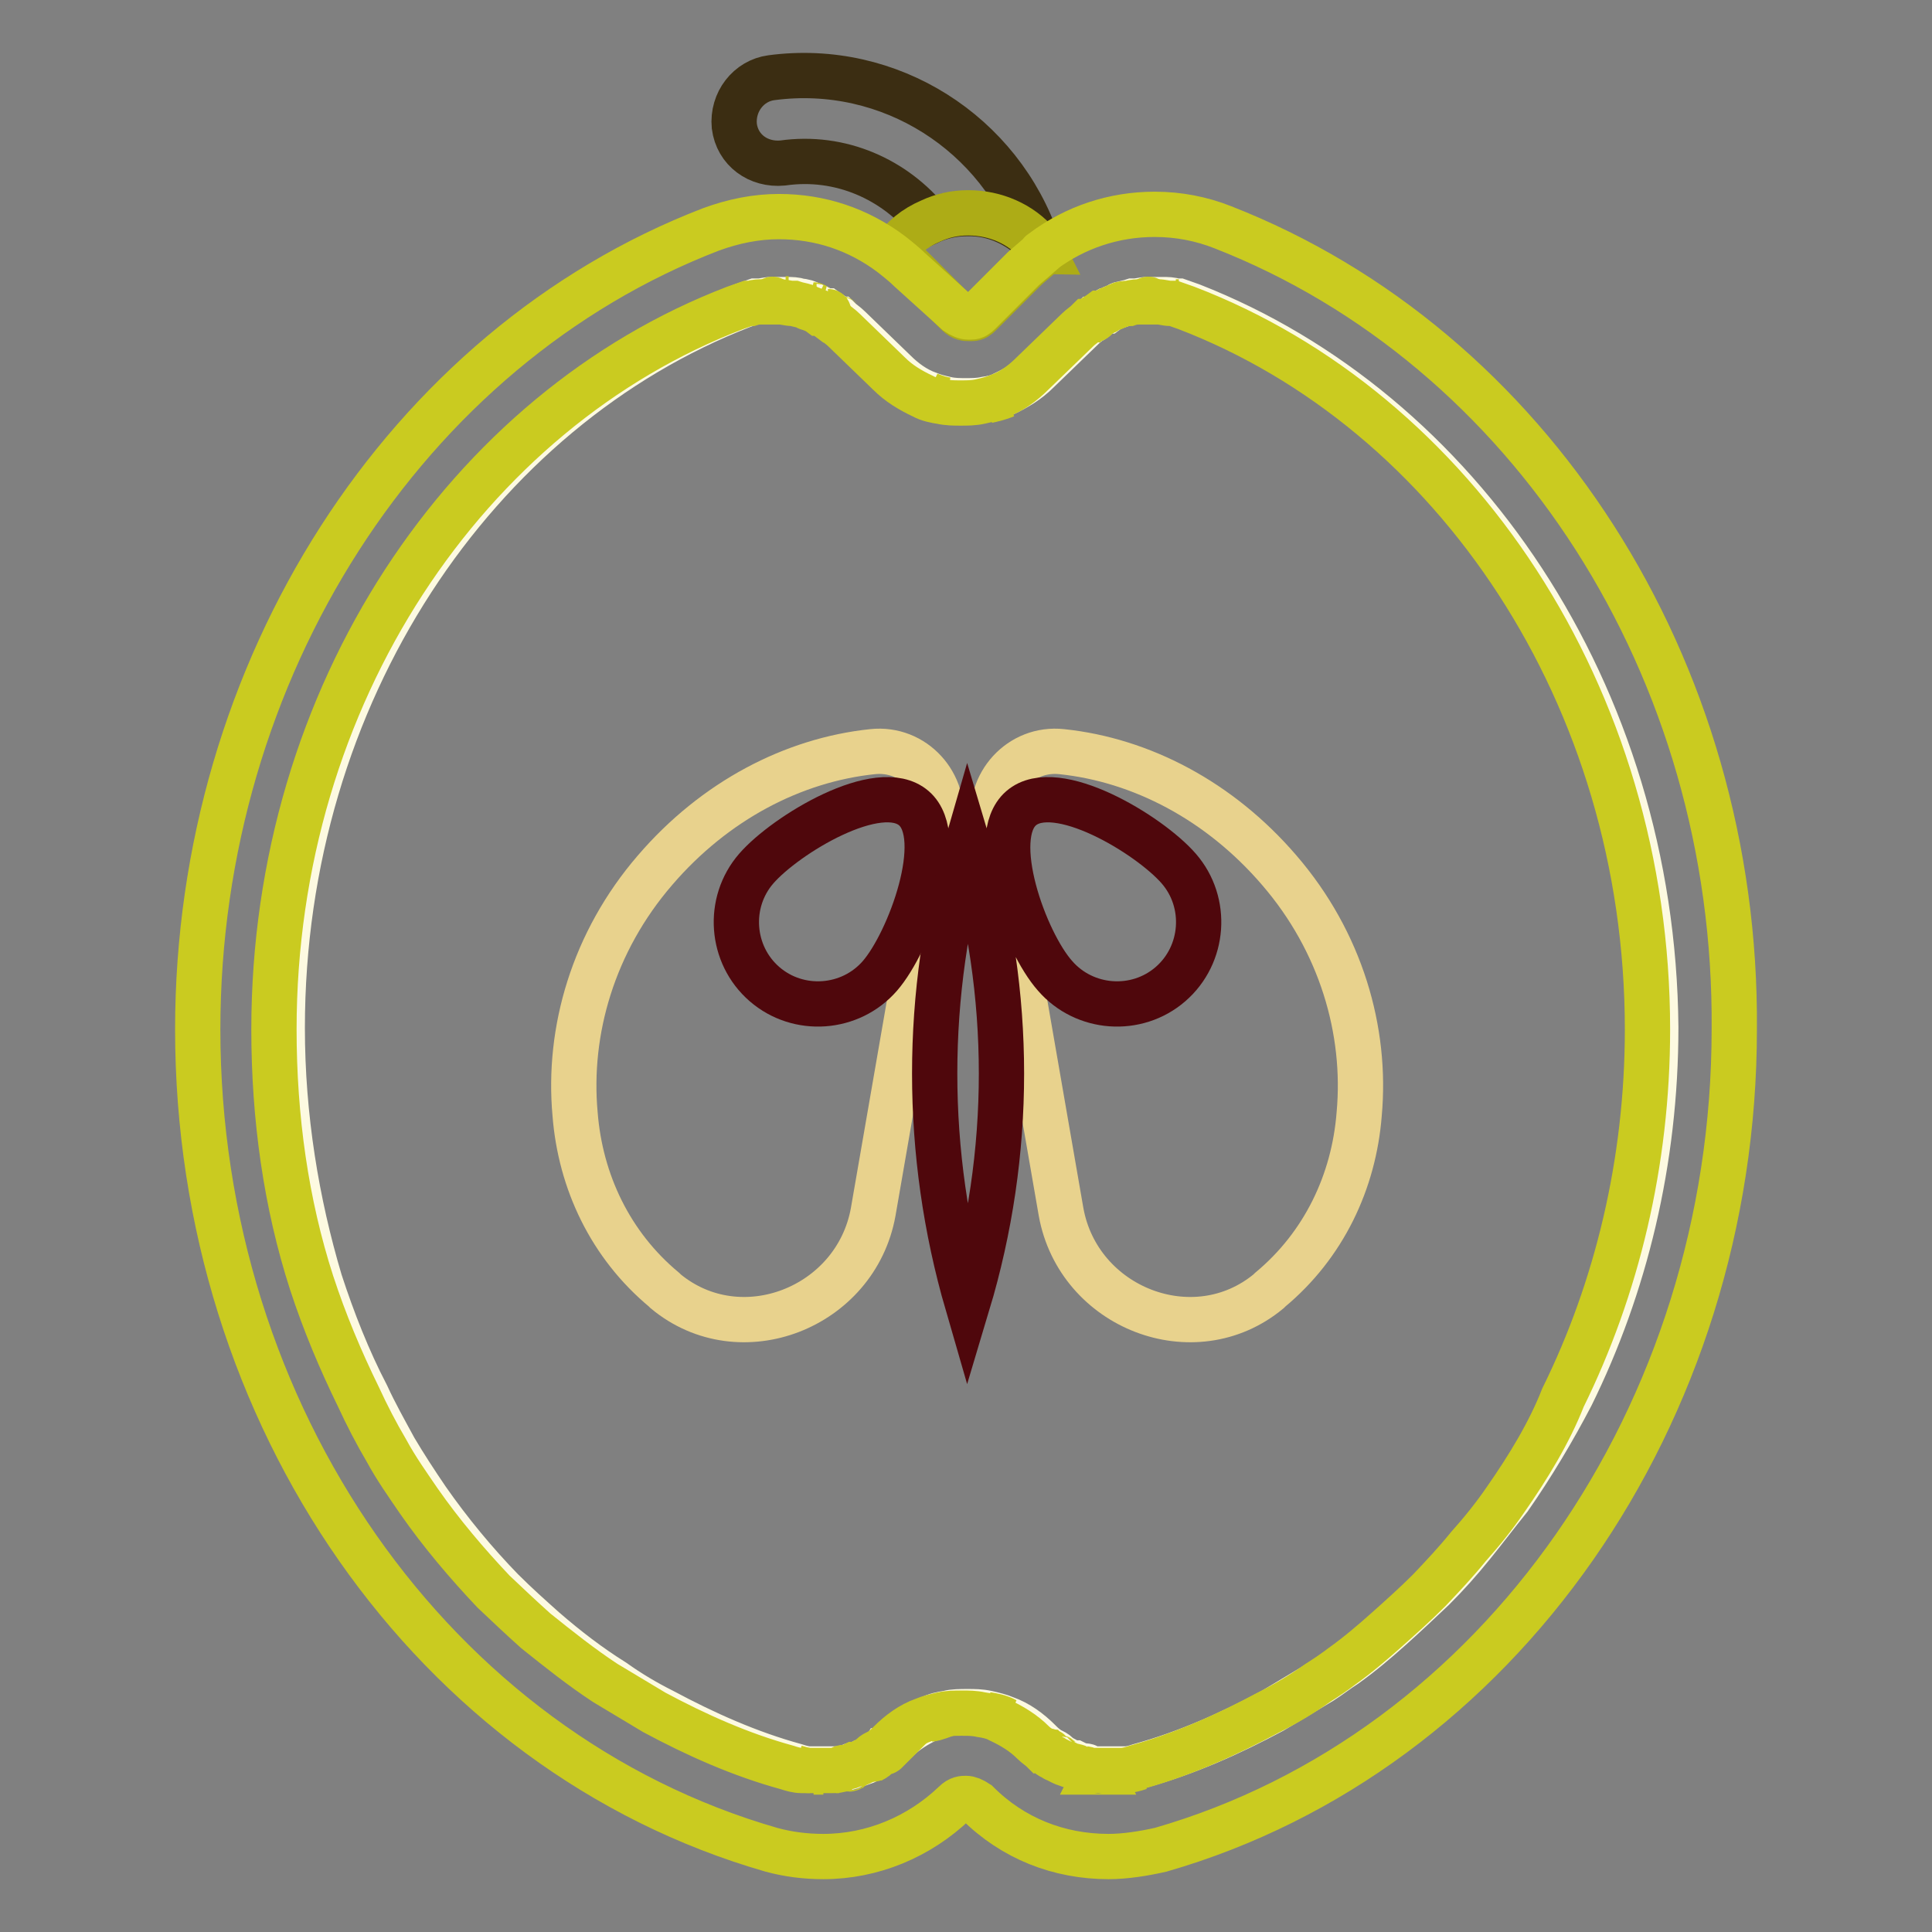
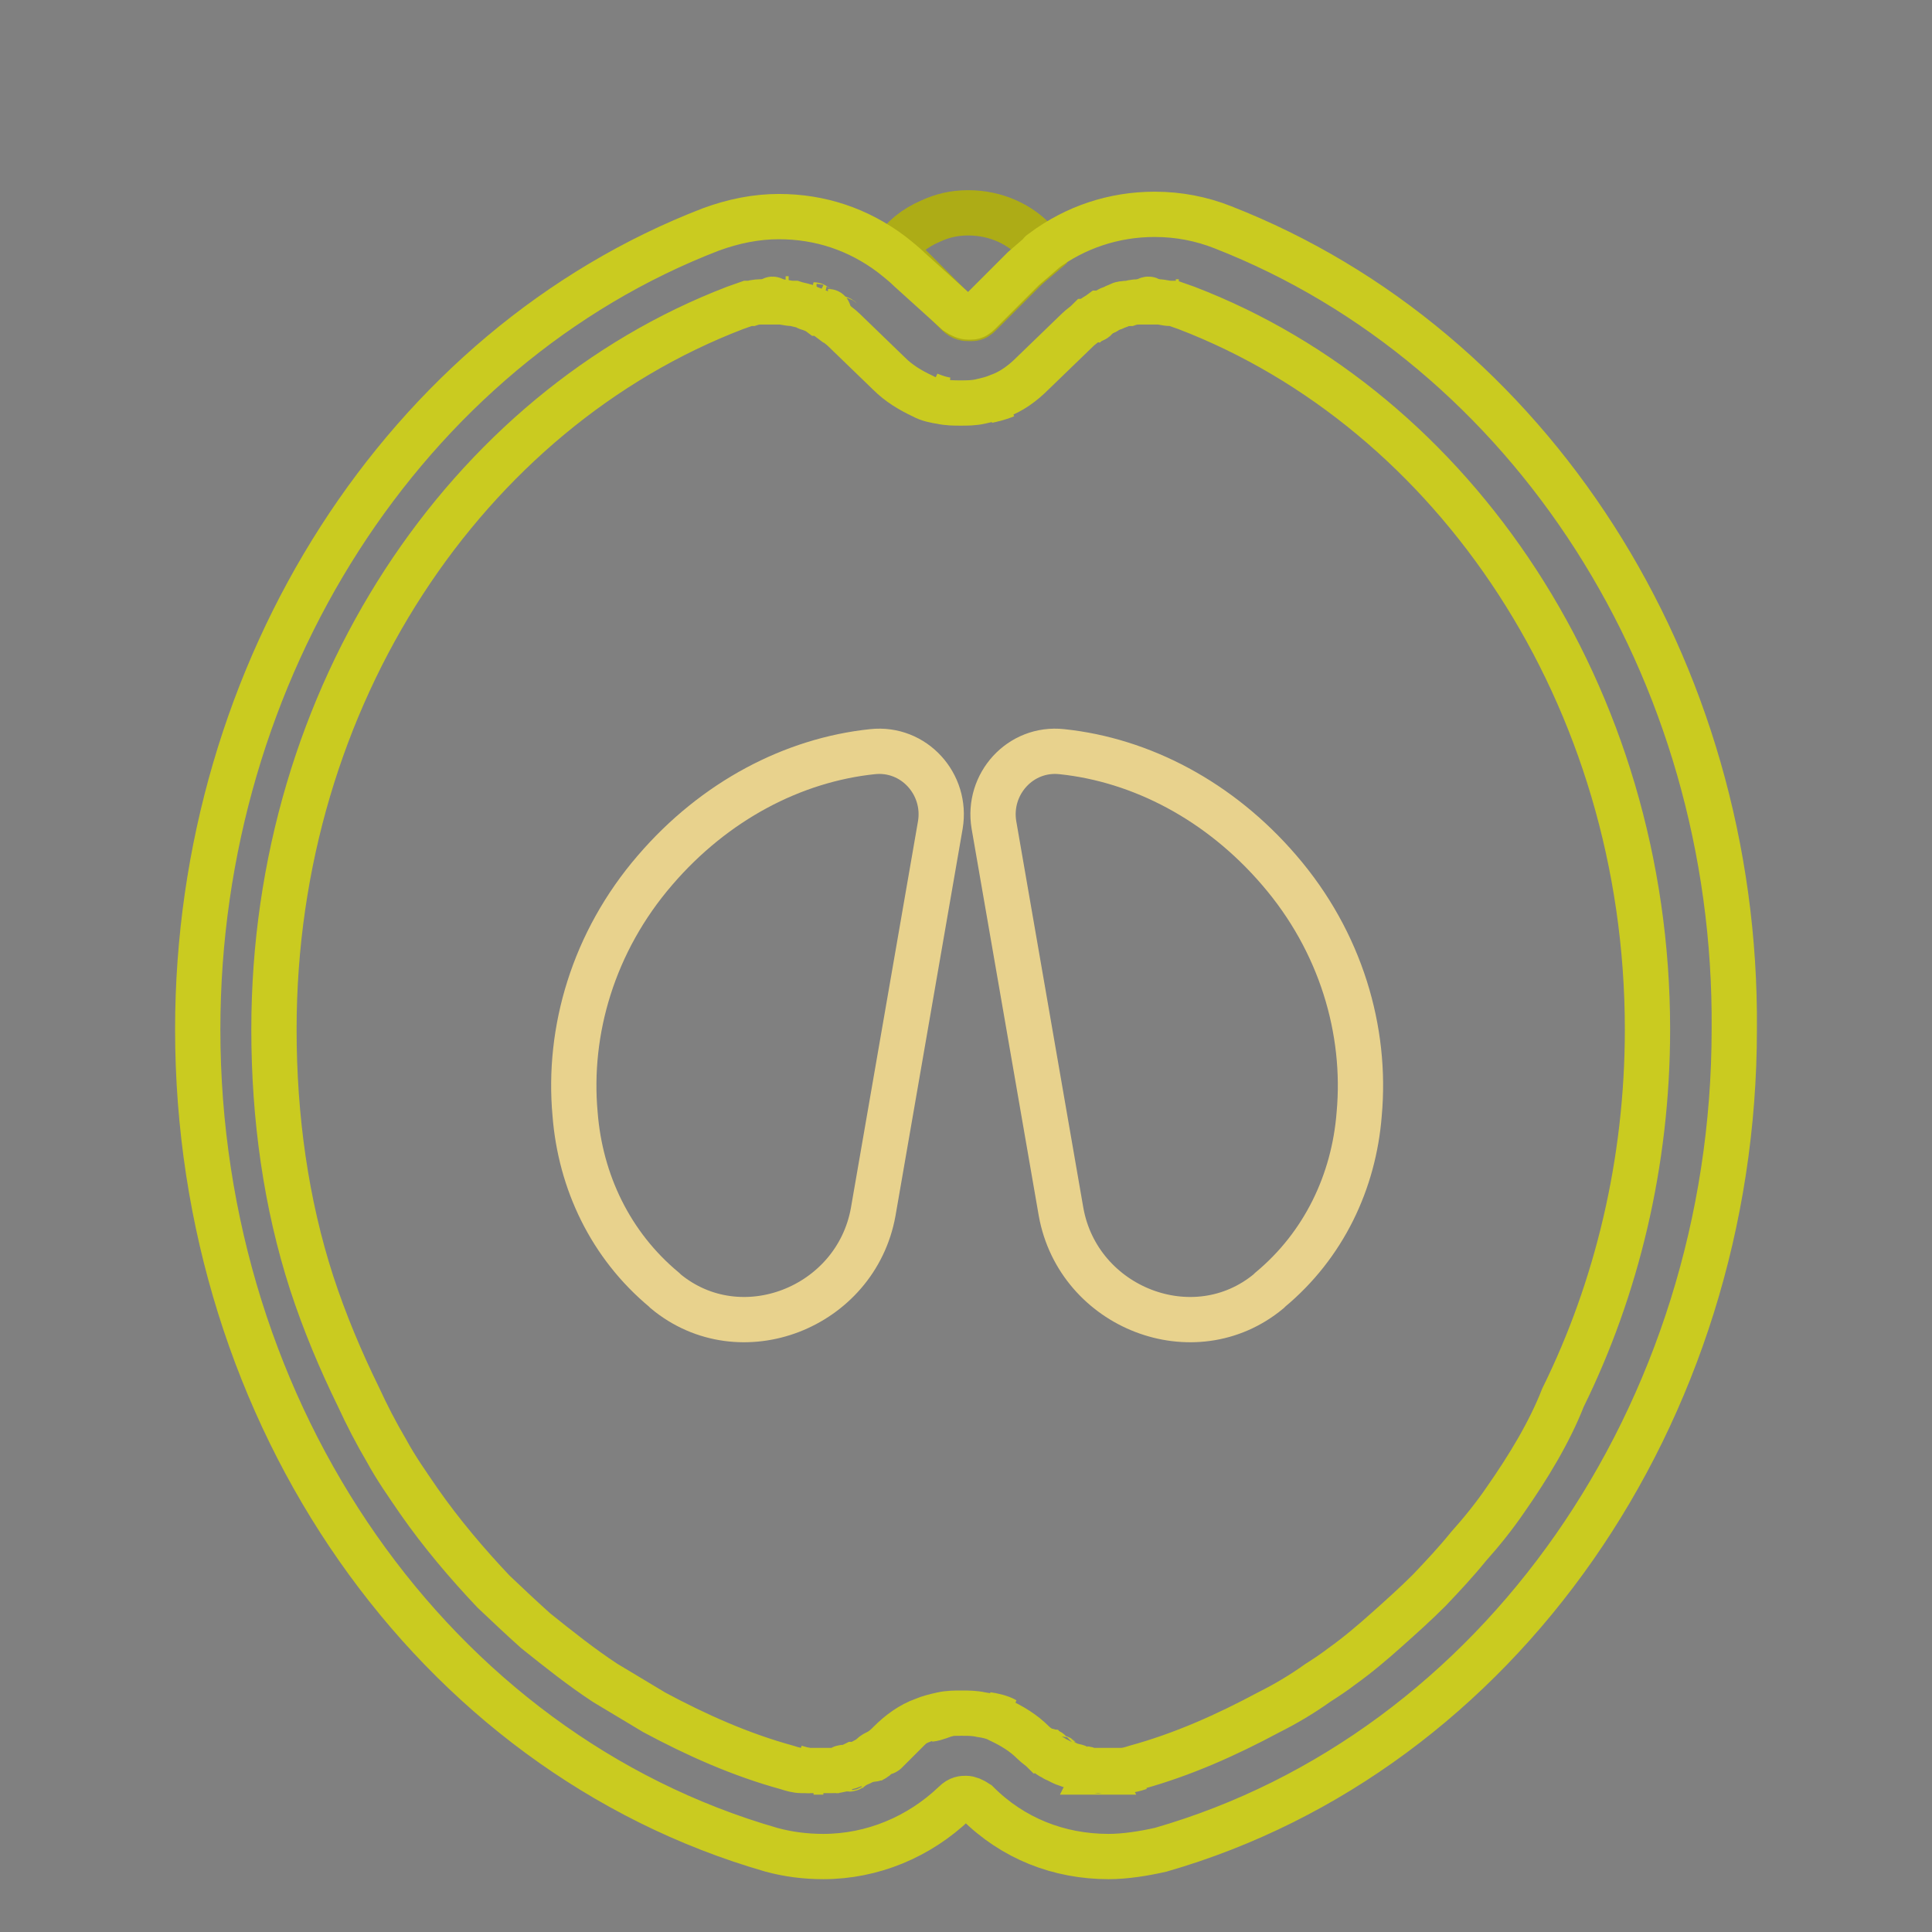
<svg xmlns="http://www.w3.org/2000/svg" version="1.1" x="0px" y="0px" viewBox="0 0 256 256" enable-background="new 0 0 256 256" xml:space="preserve">
  <rect x="0" y="0" width="256" height="256" fill="#808080" stroke="none" />
  <g>
-     <path stroke-width="6" fill-opacity="0" stroke="#3b2d12" d="M137.5,32.3c-4.9-14.6-19.6-24.1-35.3-22c-3,0.4-5.2,3.2-4.9,6.4c0.4,3.2,3.2,5.2,6.4,4.9 c7.7-1.1,14.9,2.2,19.4,7.8c1.5-0.7,3.2-1.1,5-1.1C131.9,28.2,135.1,29.9,137.5,32.3z" />
-     <path stroke-width="6" fill-opacity="0" stroke="#adac16" d="M138.3,33.4c-0.2-0.4-0.6-0.7-0.7-0.9c0.2,0.4,0.2,0.9,0.4,1.3C137.9,33.6,138.1,33.4,138.3,33.4 L138.3,33.4z" />
    <path stroke-width="6" fill-opacity="0" stroke="#adac16" d="M137.5,32.3c-2.2-2.6-5.6-4.1-9.2-4.1c-1.9,0-3.5,0.4-5,1.1c-2.1,0.9-3.7,2.2-5,4.1 c0.9,0.7,1.9,1.5,2.6,2.2l6,6c0.6,0.6,1.1,0.6,1.5,0.6h0.4c0.4,0,0.7-0.2,1.1-0.6l5.8-5.8c0.7-0.7,1.5-1.3,2.2-1.9 C137.7,33.3,137.5,32.9,137.5,32.3z" />
-     <path stroke-width="6" fill-opacity="0" stroke="#fdfae1" d="M157.9,40.5l-1.7-0.6h-0.4c-0.6-0.2-1.1-0.2-1.7-0.2h-2.1c-0.6,0-1.1,0.2-1.7,0.2h-0.2 c-0.6,0.2-0.9,0.2-1.5,0.4c-0.2,0-0.2,0-0.4,0.2c-0.6,0.2-1.1,0.4-1.5,0.7h-0.2c-0.4,0.2-0.9,0.6-1.3,0.9c-0.2,0-0.2,0.2-0.4,0.2 c-0.4,0.4-0.9,0.7-1.3,1.1l-6,5.8c-1.3,1.3-2.8,2.2-4.5,3c-0.7,0.4-1.7,0.6-2.4,0.7c-0.9,0.2-1.7,0.2-2.6,0.2c-0.9,0-1.7,0-2.6-0.2 c-0.9-0.2-1.7-0.4-2.4-0.7c-1.7-0.6-3.2-1.7-4.5-3l-6-5.8c-0.4-0.4-0.9-0.7-1.3-1.1c-0.2,0-0.2-0.2-0.4-0.2 c-0.4-0.4-0.9-0.6-1.3-0.9h-0.2c-0.6-0.2-0.9-0.6-1.5-0.7c-0.2,0-0.2-0.2-0.4-0.2c-0.4-0.2-0.9-0.4-1.5-0.4H106 c-0.6-0.2-1.1-0.2-1.7-0.2h-1.9h-0.2c-0.6,0-1.1,0.2-1.7,0.2h-0.4l-1.7,0.6C63,54.2,37.4,91.9,37.4,136.2c0,11.8,1.9,23.2,5,33.6 c1.7,5.2,3.7,10.3,6.2,15.1c1.1,2.4,2.4,4.7,3.7,7.1c1.3,2.2,2.8,4.5,4.3,6.7c3,4.3,6.4,8.4,9.9,12c1.9,1.9,3.7,3.5,5.6,5.2 c3,2.6,6,4.9,9.2,6.9c2.1,1.5,4.3,2.8,6.5,3.9c5.6,3,11.4,5.6,17.6,7.3c0.6,0.2,1.3,0.4,1.9,0.4h3.7c0.4,0,0.7-0.2,1.3-0.2 c0.2,0,0.4,0,0.4-0.2c0.4-0.2,0.9-0.2,1.3-0.4h0.2c0.6-0.2,0.9-0.4,1.5-0.7c0.2,0,0.2-0.2,0.4-0.2c0.4-0.2,0.7-0.4,0.9-0.7 c0.2,0,0.2-0.2,0.4-0.2c0.4-0.4,0.9-0.7,1.3-1.1c1.3-1.3,2.8-2.2,4.5-3c0.7-0.4,1.7-0.6,2.4-0.7c0.7-0.2,1.7-0.2,2.6-0.2 c0.9,0,1.7,0,2.6,0.2c0.9,0.2,1.7,0.4,2.4,0.7c1.7,0.6,3.2,1.7,4.5,3c0.4,0.4,0.7,0.7,1.3,1.1c0.2,0.2,0.2,0.2,0.4,0.2 c0.4,0.2,0.7,0.4,0.9,0.7c0.2,0,0.2,0.2,0.4,0.2c0.4,0.2,0.9,0.6,1.5,0.7h0.2c0.4,0.2,0.9,0.4,1.3,0.4c0.2,0,0.4,0,0.4,0.2 c0.4,0,0.7,0.2,1.3,0.2h3.7c0.6,0,1.3-0.2,1.9-0.4c6.2-1.7,12-4.3,17.6-7.3c2.2-1.3,4.3-2.6,6.5-3.9c1.1-0.7,2.1-1.5,3.2-2.2 c2.1-1.5,4.1-3.2,6-4.9c1.9-1.7,3.7-3.4,5.6-5.2c1.9-1.9,3.5-3.7,5.2-5.8c1.7-2.1,3.2-4.1,4.9-6.2c3-4.3,5.8-9,8.2-13.6 c7.1-14.4,11.2-31,11.2-48.8C219,91.9,193.4,54.4,157.9,40.5L157.9,40.5z" />
    <path stroke-width="6" fill-opacity="0" stroke="#cacb20" d="M162,30.1c-2.8-1.1-5.8-1.7-9-1.7c-5.4,0-10.5,1.7-14.8,4.9c-0.2,0.2-0.4,0.2-0.4,0.4 c-0.7,0.6-1.5,1.3-2.2,1.9l-5.8,5.8c-0.4,0.4-0.7,0.6-1.1,0.6h-0.4c-0.4,0-0.9-0.2-1.5-0.6l-6.2-5.6c-0.7-0.7-1.7-1.5-2.6-2.2 c-4.3-3.2-9.3-4.9-14.8-4.9c-3,0-6,0.6-9,1.7C53.7,46,26.2,88.7,26.2,136.4c0,51.2,31.2,95.8,76,108.7c2.2,0.6,4.5,0.9,6.9,0.9 c6.5,0,12.7-2.6,17.4-7.1c0.6-0.6,1.1-0.6,1.5-0.6c0.4,0,0.9,0.2,1.5,0.6c4.7,4.7,10.8,7.1,17.4,7.1c2.2,0,4.7-0.4,6.9-0.9 c44.8-12.9,76-57.7,76-108.7C230.2,88.5,202.7,46,162,30.1L162,30.1z M199.5,198.7c-1.5,2.2-3.2,4.3-4.9,6.2 c-1.7,2.1-3.4,3.9-5.2,5.8c-1.9,1.9-3.7,3.5-5.6,5.2c-1.9,1.7-3.9,3.4-6,4.9c-0.9,0.7-2.1,1.5-3.2,2.2c-2.1,1.5-4.3,2.8-6.5,3.9 c-5.6,3-11.4,5.6-17.6,7.3c-0.6,0.2-1.3,0.4-1.9,0.4h-1.9h-2.1c-0.4,0-0.7-0.2-1.3-0.2c-0.2,0-0.4,0-0.4-0.2 c-0.4-0.2-0.9-0.2-1.3-0.4h-0.2c-0.6-0.2-0.9-0.4-1.5-0.7c-0.2,0-0.2-0.2-0.4-0.2c-0.4-0.2-0.7-0.4-0.9-0.7c-0.2,0-0.2-0.2-0.4-0.2 c-0.4-0.4-0.9-0.7-1.3-1.1c-1.3-1.3-2.8-2.2-4.5-3c-0.7-0.4-1.7-0.6-2.4-0.7c-0.9-0.2-1.7-0.2-2.6-0.2c-0.9,0-1.7,0-2.6,0.2 c-0.9,0.2-1.7,0.4-2.4,0.7c-1.7,0.6-3.2,1.7-4.5,3c-0.4,0.4-0.7,0.7-1.3,1.1c-0.2,0.2-0.2,0.2-0.4,0.2c-0.4,0.2-0.7,0.4-0.9,0.7 c-0.2,0-0.2,0.2-0.4,0.2c-0.4,0.2-0.9,0.6-1.5,0.7h-0.2c-0.4,0.2-0.9,0.4-1.3,0.4c-0.2,0-0.4,0-0.4,0.2c-0.4,0.2-0.7,0.2-1.3,0.2 h-1.9h-2.1c-0.6,0-1.3-0.2-1.9-0.4c-6.2-1.7-12-4.3-17.6-7.3c-2.2-1.3-4.3-2.6-6.5-3.9c-3.2-2.1-6.2-4.5-9.2-6.9 c-1.9-1.7-3.7-3.4-5.6-5.2c-3.5-3.7-6.9-7.7-9.9-12c-1.5-2.2-3-4.3-4.3-6.7c-1.3-2.2-2.6-4.7-3.7-7.1c-2.4-4.9-4.5-9.9-6.2-15.1 c-3.4-10.5-5-21.9-5-33.6c0-44.3,25.6-82,61.1-95.6l1.7-0.6h0.4c0.6-0.2,1.1-0.2,1.7-0.2h2.1c0.6,0,1.1,0.2,1.7,0.2h0.2 c0.6,0.2,0.9,0.2,1.5,0.4c0.2,0,0.2,0.2,0.4,0.2c0.6,0.2,1.1,0.4,1.5,0.7h0.2c0.4,0.2,0.9,0.6,1.3,0.9c0.2,0,0.2,0.2,0.4,0.2 c0.4,0.4,0.9,0.7,1.3,1.1l6,5.8c1.3,1.3,2.8,2.2,4.5,3c0.7,0.4,1.7,0.6,2.4,0.7c0.9,0.2,1.7,0.2,2.6,0.2c0.9,0,1.7,0,2.6-0.2 c0.9-0.2,1.7-0.4,2.4-0.7c1.7-0.6,3.2-1.7,4.5-3l6-5.8c0.4-0.4,0.9-0.7,1.3-1.1c0.2,0,0.2-0.2,0.4-0.2c0.4-0.4,0.9-0.6,1.3-0.9h0.2 c0.6-0.2,0.9-0.6,1.5-0.7c0.2,0,0.2-0.2,0.4-0.2c0.6-0.2,0.9-0.4,1.5-0.4h0.2c0.6-0.2,1.1-0.2,1.7-0.2h2.1c0.6,0,1.1,0.2,1.7,0.2 h0.4l1.7,0.6c35.5,13.6,61.1,51.4,61.1,95.6c0,17.7-4.1,34.4-11.2,48.8C205.3,189.8,202.5,194.4,199.5,198.7L199.5,198.7z" />
    <path stroke-width="6" fill-opacity="0" stroke="#cacb20" d="M144.1,234.4c-0.2,0-0.4,0-0.4-0.2C143.7,234.4,143.9,234.4,144.1,234.4z M142.4,233.9h-0.2H142.4z  M140.7,233.1c-0.2,0-0.2-0.2-0.4-0.2C140.3,232.9,140.5,233.1,140.7,233.1z M151.9,39.8h0.4C152.3,39.6,152.1,39.6,151.9,39.8z  M106.1,40L106.1,40z M155.8,40h0.4H155.8z M151,234.2c-0.6,0.2-1.3,0.4-1.9,0.4C149.7,234.6,150.4,234.4,151,234.2z M148.5,234.8 h-1.3H148.5z M145.7,234.8h-0.4C145.4,234.6,145.6,234.6,145.7,234.8z M154,39.6L154,39.6z M111.2,42.2c0.2,0,0.2,0.2,0.4,0.2 C111.4,42.4,111.4,42.2,111.2,42.2z M139.2,232.2c-0.2,0-0.2-0.2-0.4-0.2C139,232,139.2,232.2,139.2,232.2z M130.8,53.1 c0.9-0.2,1.7-0.4,2.4-0.7C132.5,52.7,131.5,52.9,130.8,53.1z M109.1,234.8h-1.3H109.1z M107.3,234.6c-0.6,0-1.3-0.2-1.9-0.4 C106.1,234.4,106.7,234.6,107.3,234.6z M144.8,42.4c0.2,0,0.2-0.2,0.4-0.2C145.2,42.2,145,42.4,144.8,42.4z M107.8,40.4 c0.2,0,0.2,0.2,0.4,0.2C108,40.5,107.8,40.4,107.8,40.4z M104.1,39.6h0.4H104.1z M109.7,41.3C109.7,41.3,109.9,41.3,109.7,41.3 C109.9,41.3,109.7,41.3,109.7,41.3z M102.2,39.8h0.2C102.4,39.6,102.4,39.6,102.2,39.8z M100.2,40L100.2,40z M123.1,52.3 c0.7,0.4,1.7,0.6,2.4,0.7C124.8,52.9,124.1,52.7,123.1,52.3z M117.5,232c-0.2,0.2-0.2,0.2-0.4,0.2C117.4,232.2,117.4,232,117.5,232 z M125.6,227.1c-0.9,0.2-1.7,0.4-2.4,0.7C124.1,227.7,124.8,227.3,125.6,227.1z M150,40L150,40z M133.2,227.9 c-0.7-0.4-1.7-0.6-2.4-0.7C131.5,227.3,132.5,227.7,133.2,227.9z M148.2,40.5c0.2,0,0.2-0.2,0.4-0.2 C148.5,40.4,148.4,40.5,148.2,40.5z M116,232.9c-0.2,0-0.2,0.2-0.4,0.2C115.9,233.1,116,232.9,116,232.9z M112.9,234.2 c-0.2,0-0.4,0-0.4,0.2C112.5,234.4,112.7,234.4,112.9,234.2z M146.5,41.3C146.7,41.3,146.7,41.3,146.5,41.3 C146.7,41.3,146.7,41.3,146.5,41.3z M111.2,234.6h-0.4H111.2z M114.4,233.9h-0.2H114.4z" />
    <path stroke-width="6" fill-opacity="0" stroke="#e8d28d" d="M124.6,109.3c0.9-5.4-3.5-10.3-9-9.7c-10.5,1.1-20.9,6.5-28.8,15.7c-8.2,9.5-11.6,21.3-10.6,32.3 c0.7,9,4.7,17.4,11.8,23.3l0.2,0.2c9.9,8.2,25.2,2.2,27.5-10.5L124.6,109.3L124.6,109.3z" />
-     <path stroke-width="6" fill-opacity="0" stroke="#4f070c" d="M116.6,129.3c-3.9,4.5-10.8,5-15.3,1.1c-4.5-3.9-5-10.8-1.1-15.3c3.9-4.5,16.3-12,20.9-8 C125.6,111,120.5,124.8,116.6,129.3z" />
    <path stroke-width="6" fill-opacity="0" stroke="#e8d28d" d="M131.7,109.3c-0.9-5.4,3.5-10.3,9-9.7c10.5,1.1,20.9,6.5,28.8,15.7c8.2,9.5,11.6,21.3,10.6,32.3 c-0.7,9-4.7,17.4-11.8,23.3l-0.2,0.2c-9.9,8.2-25.2,2.2-27.5-10.5L131.7,109.3L131.7,109.3z" />
-     <path stroke-width="6" fill-opacity="0" stroke="#4f070c" d="M139.8,129.3c3.9,4.5,10.8,5,15.3,1.1c4.5-3.9,5-10.8,1.1-15.3c-3.9-4.5-16.3-12-20.9-8 C130.8,111,135.8,124.8,139.8,129.3L139.8,129.3z M128.2,111.7c6,20,6,41.1,0,61.1C122.4,152.8,122.4,131.7,128.2,111.7z" />
  </g>
</svg>